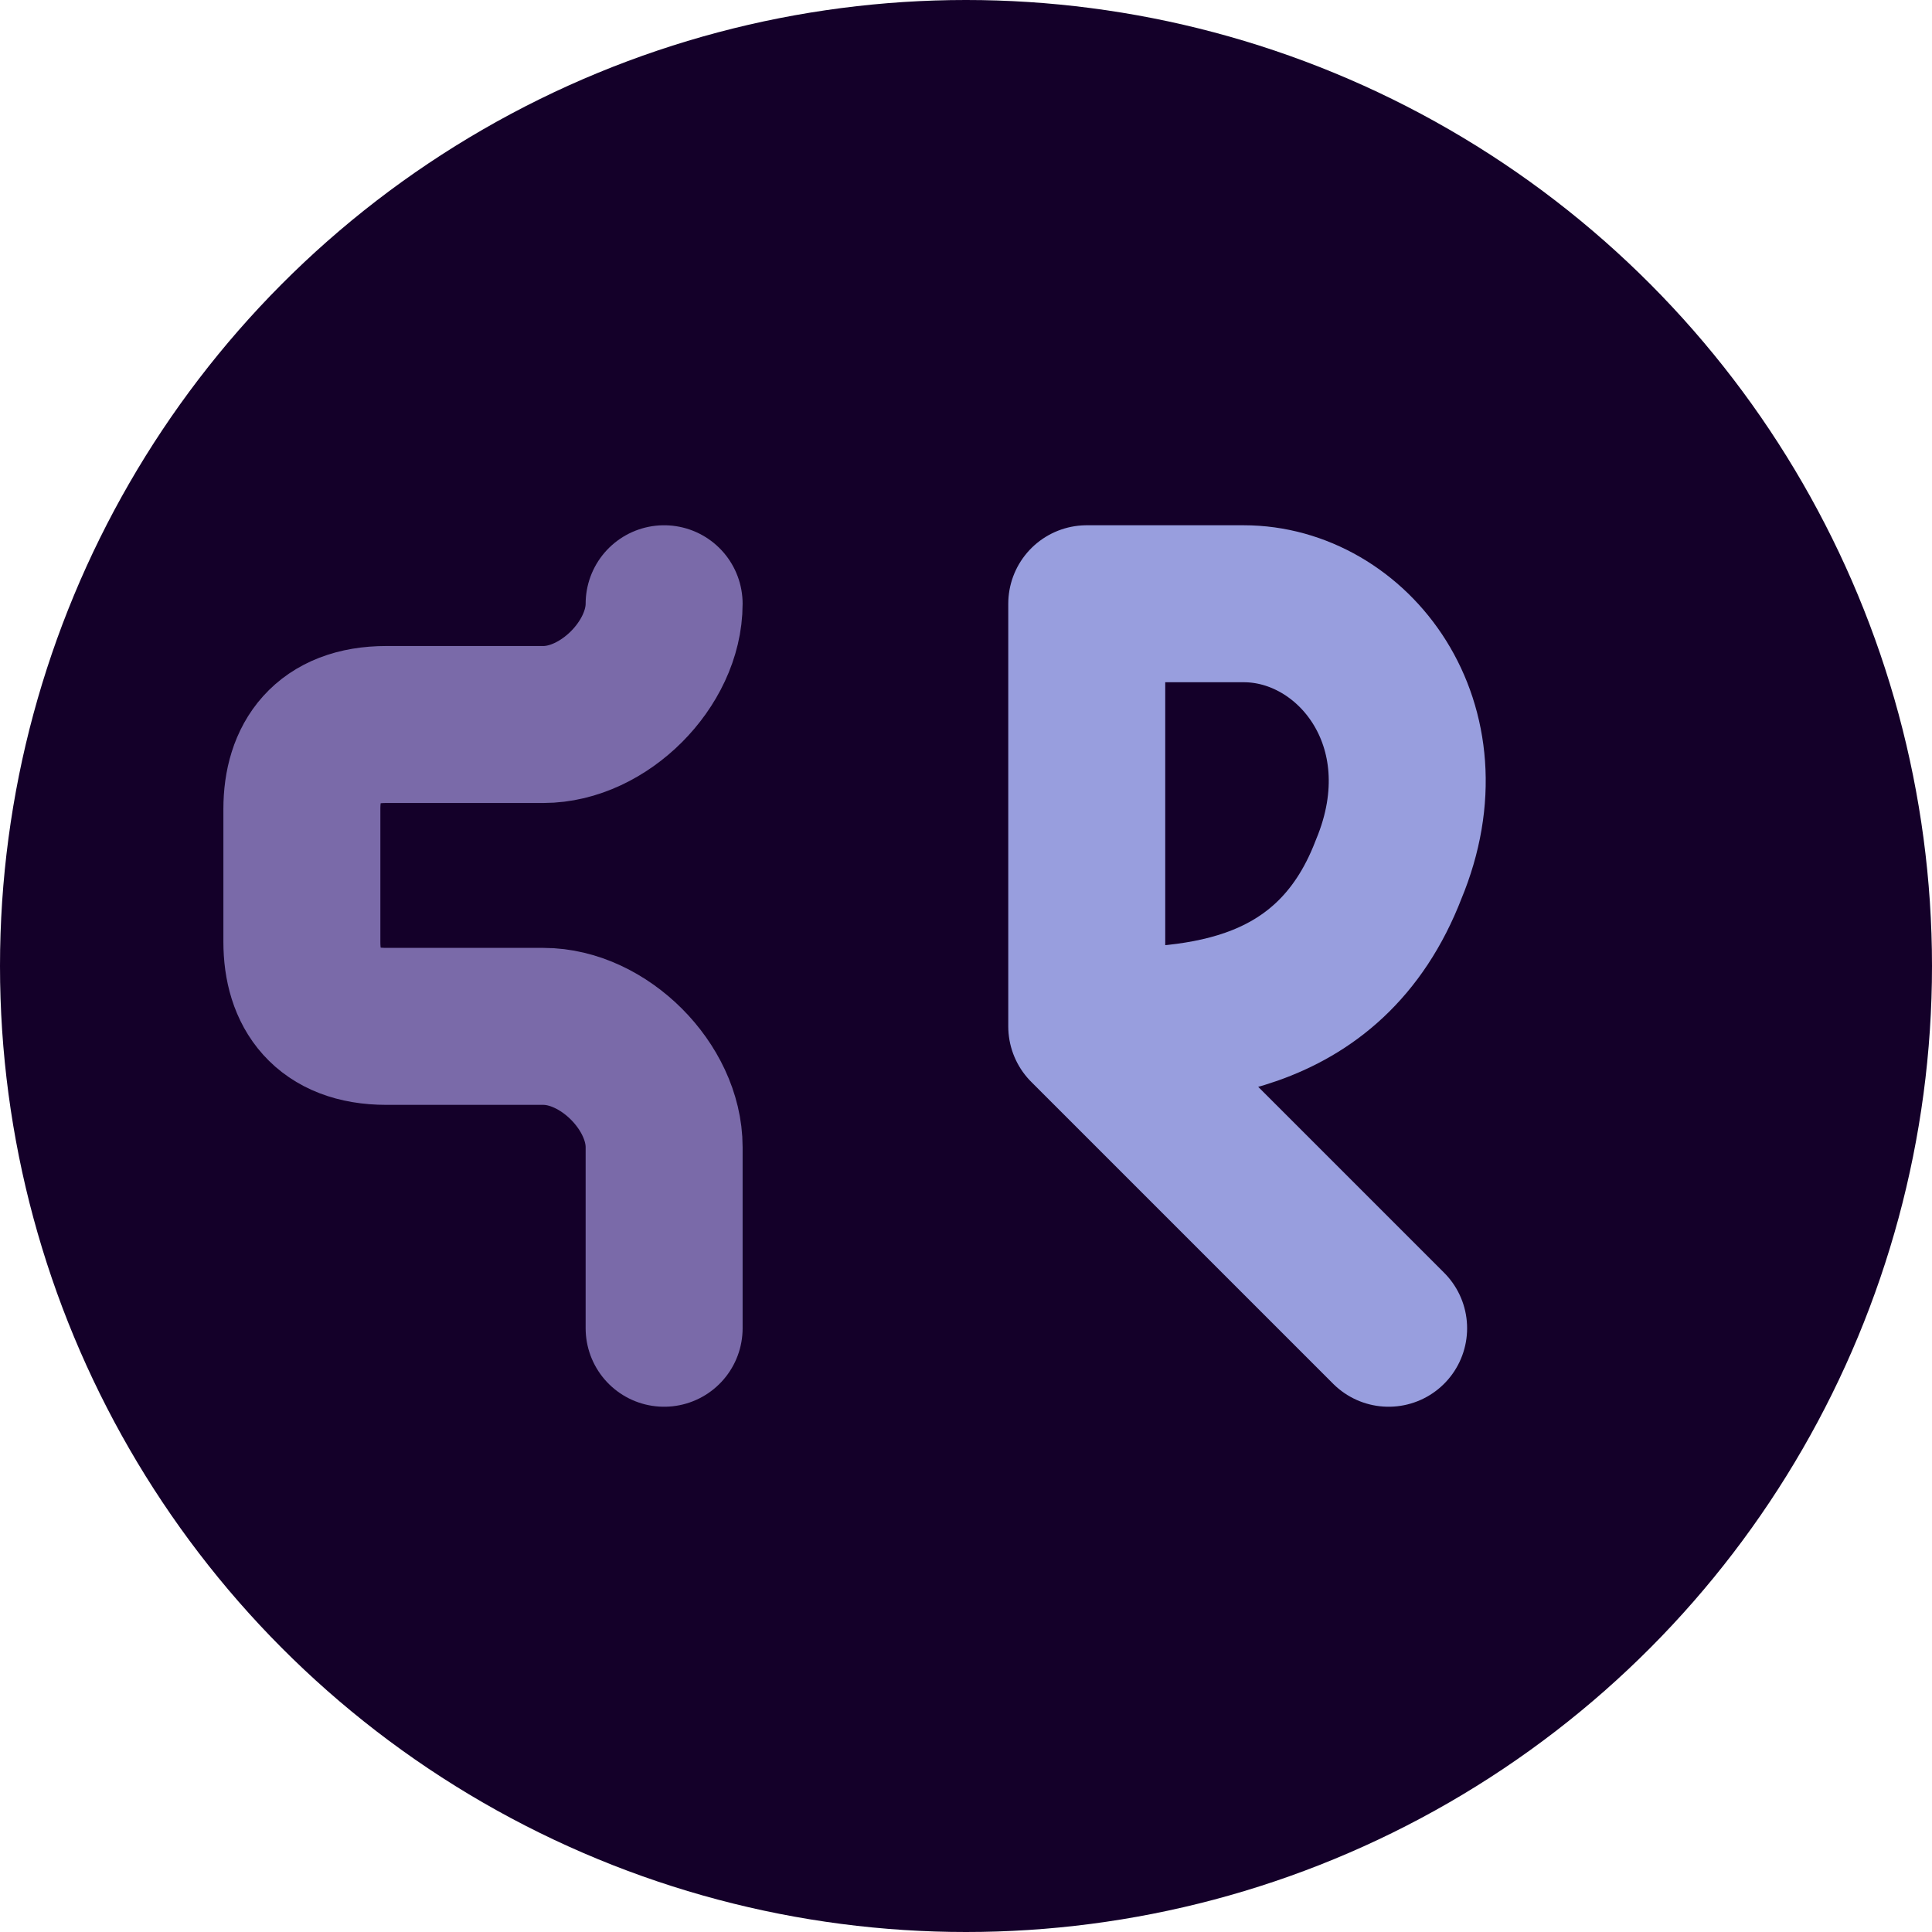
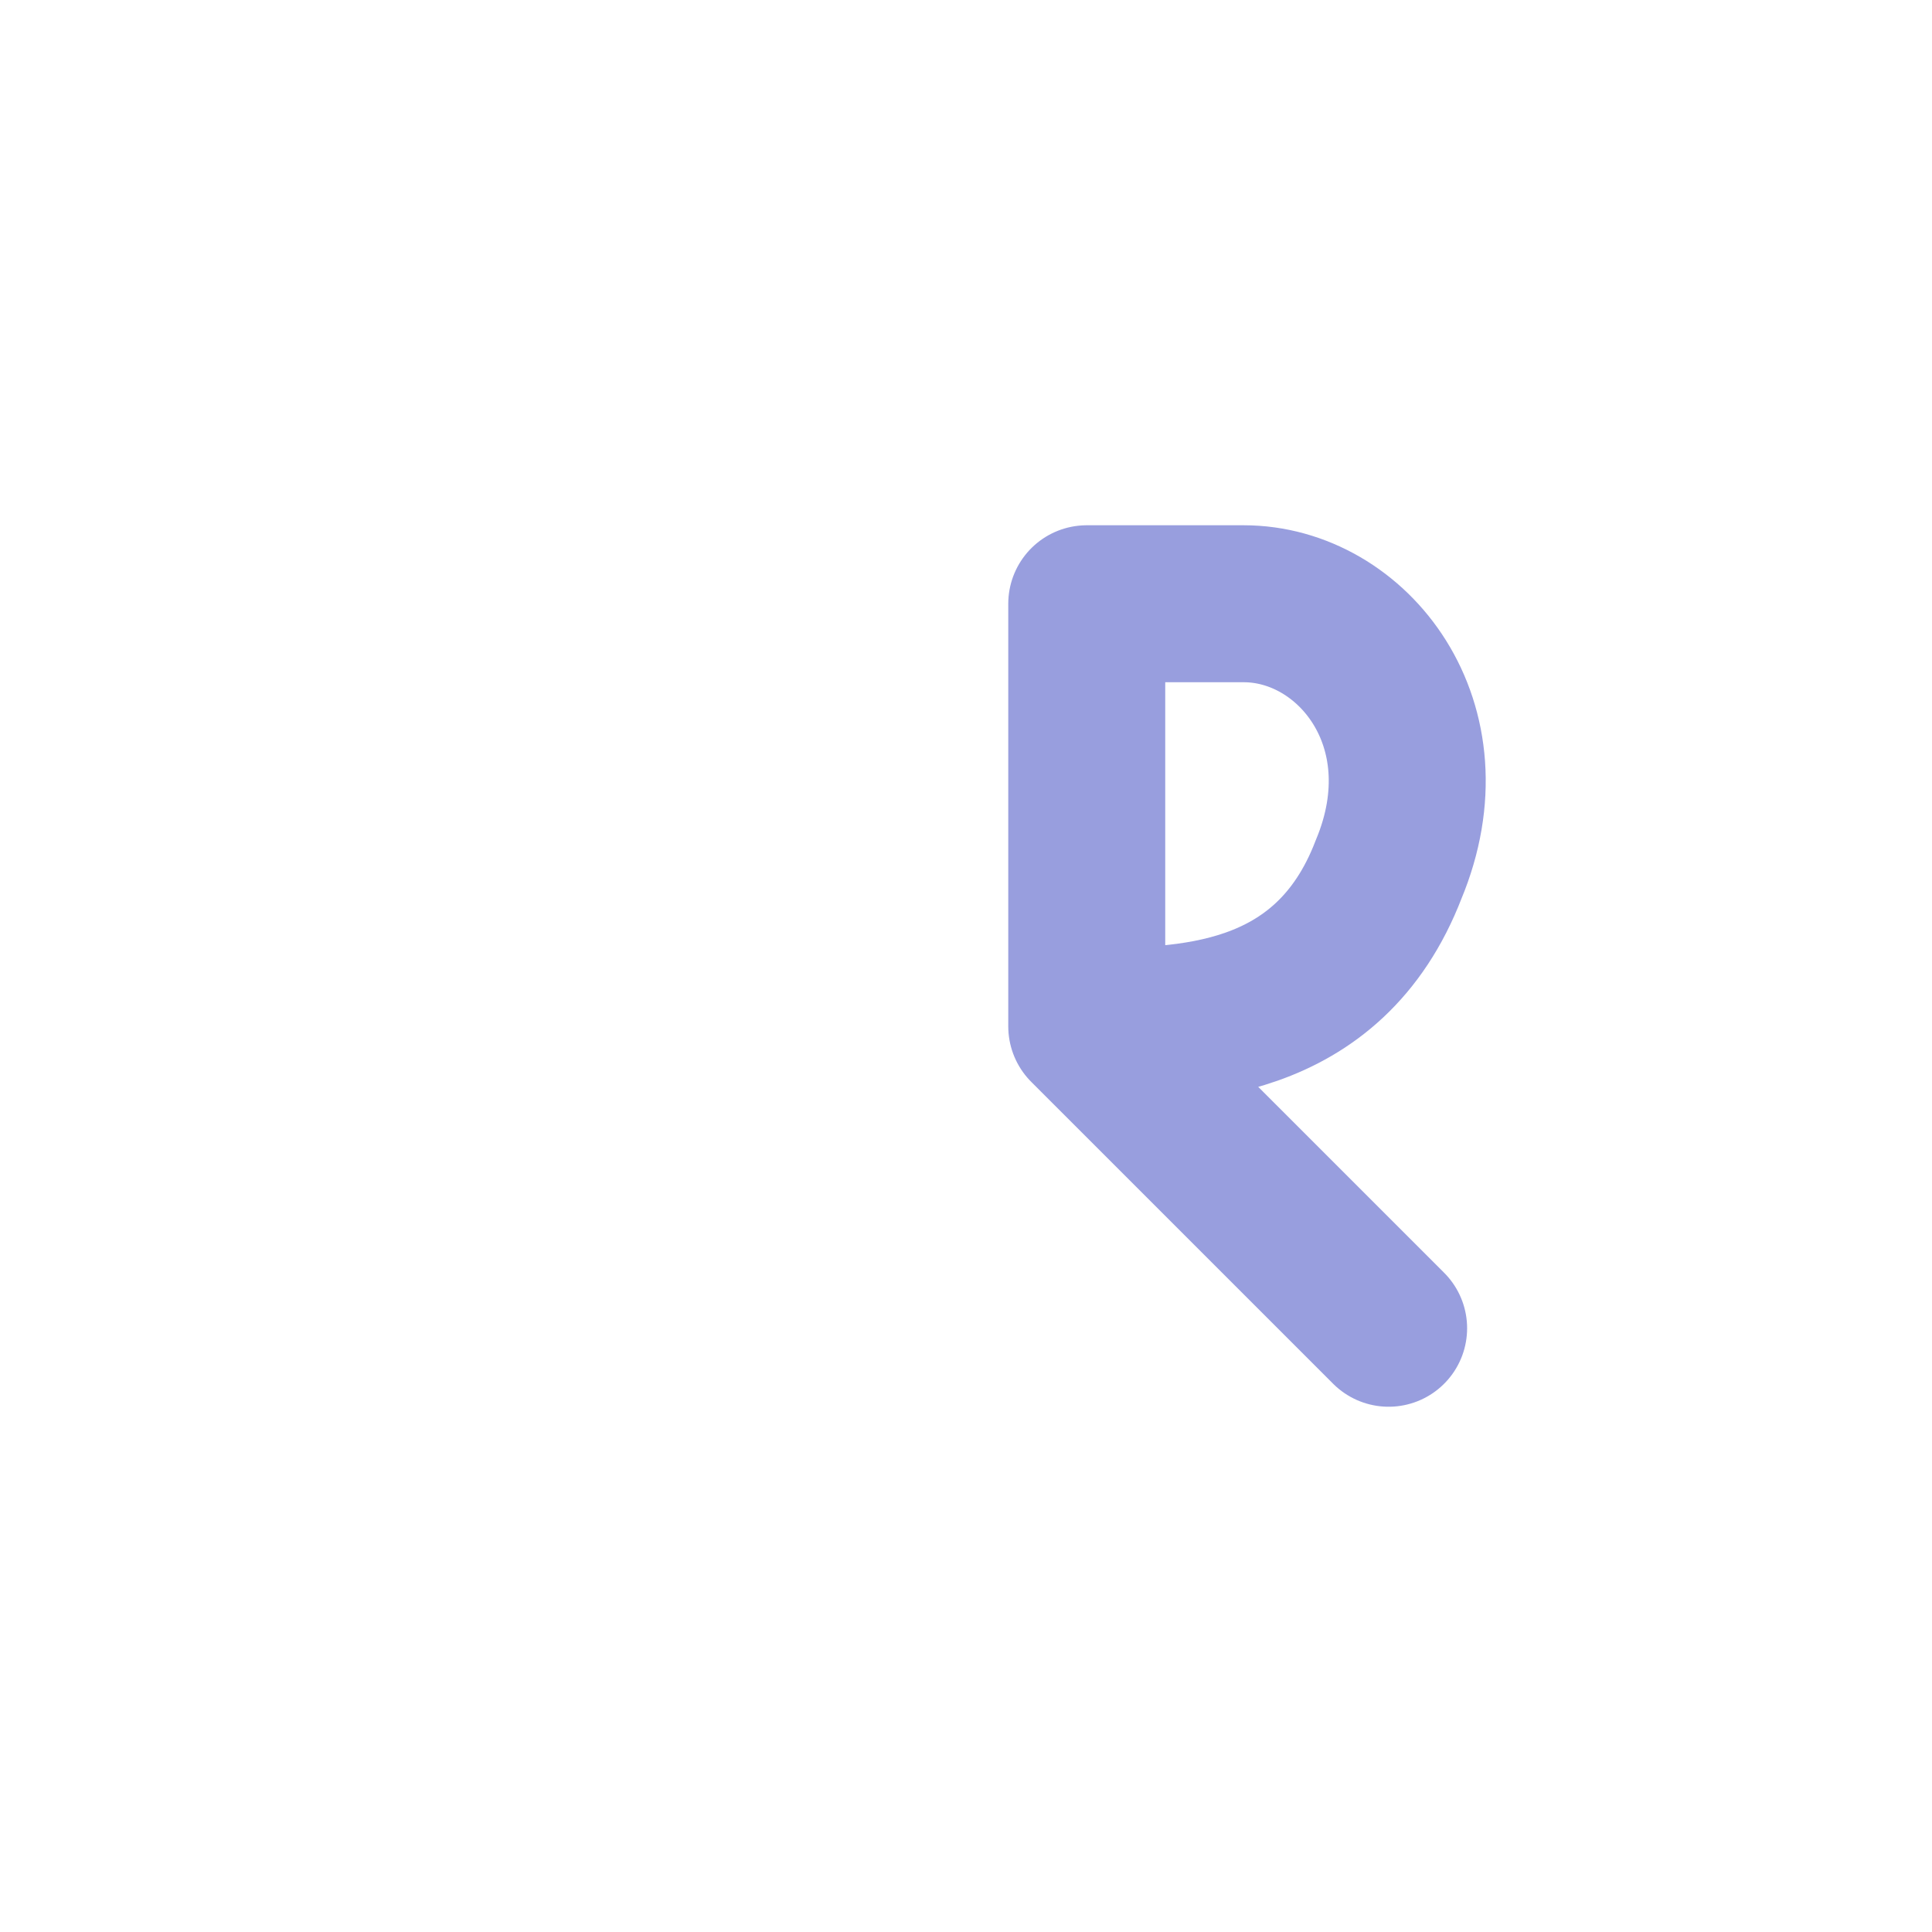
<svg xmlns="http://www.w3.org/2000/svg" width="16" height="16" viewBox="0 0 16 16" fill="none">
-   <circle cx="8" cy="8" r="8" fill="#140029" />
-   <path d="M5.5 11C5.5 11 5.5 10 5.5 9.5C5.5 9 5 8.5 4.5 8.5C4 8.5 3.5 8.5 3.2 8.5C2.7 8.5 2.5 8.2 2.5 7.8C2.5 7.4 2.5 7 2.5 6.7C2.5 6.3 2.7 6 3.2 6C3.5 6 4 6 4.5 6C5 6 5.5 5.5 5.5 5" stroke="#7A6AA9" stroke-width="1.3" stroke-linecap="round" fill="none" />
  <path d="M9 5V8.5M9 8.5C9.8 8.5 11 8.5 11.5 7.2C12 6 11.2 5 10.3 5C9.5 5 9 5 9 5M9 8.5L11.5 11" stroke="#989EDE" stroke-width="1.3" stroke-linecap="round" fill="none" />
</svg>